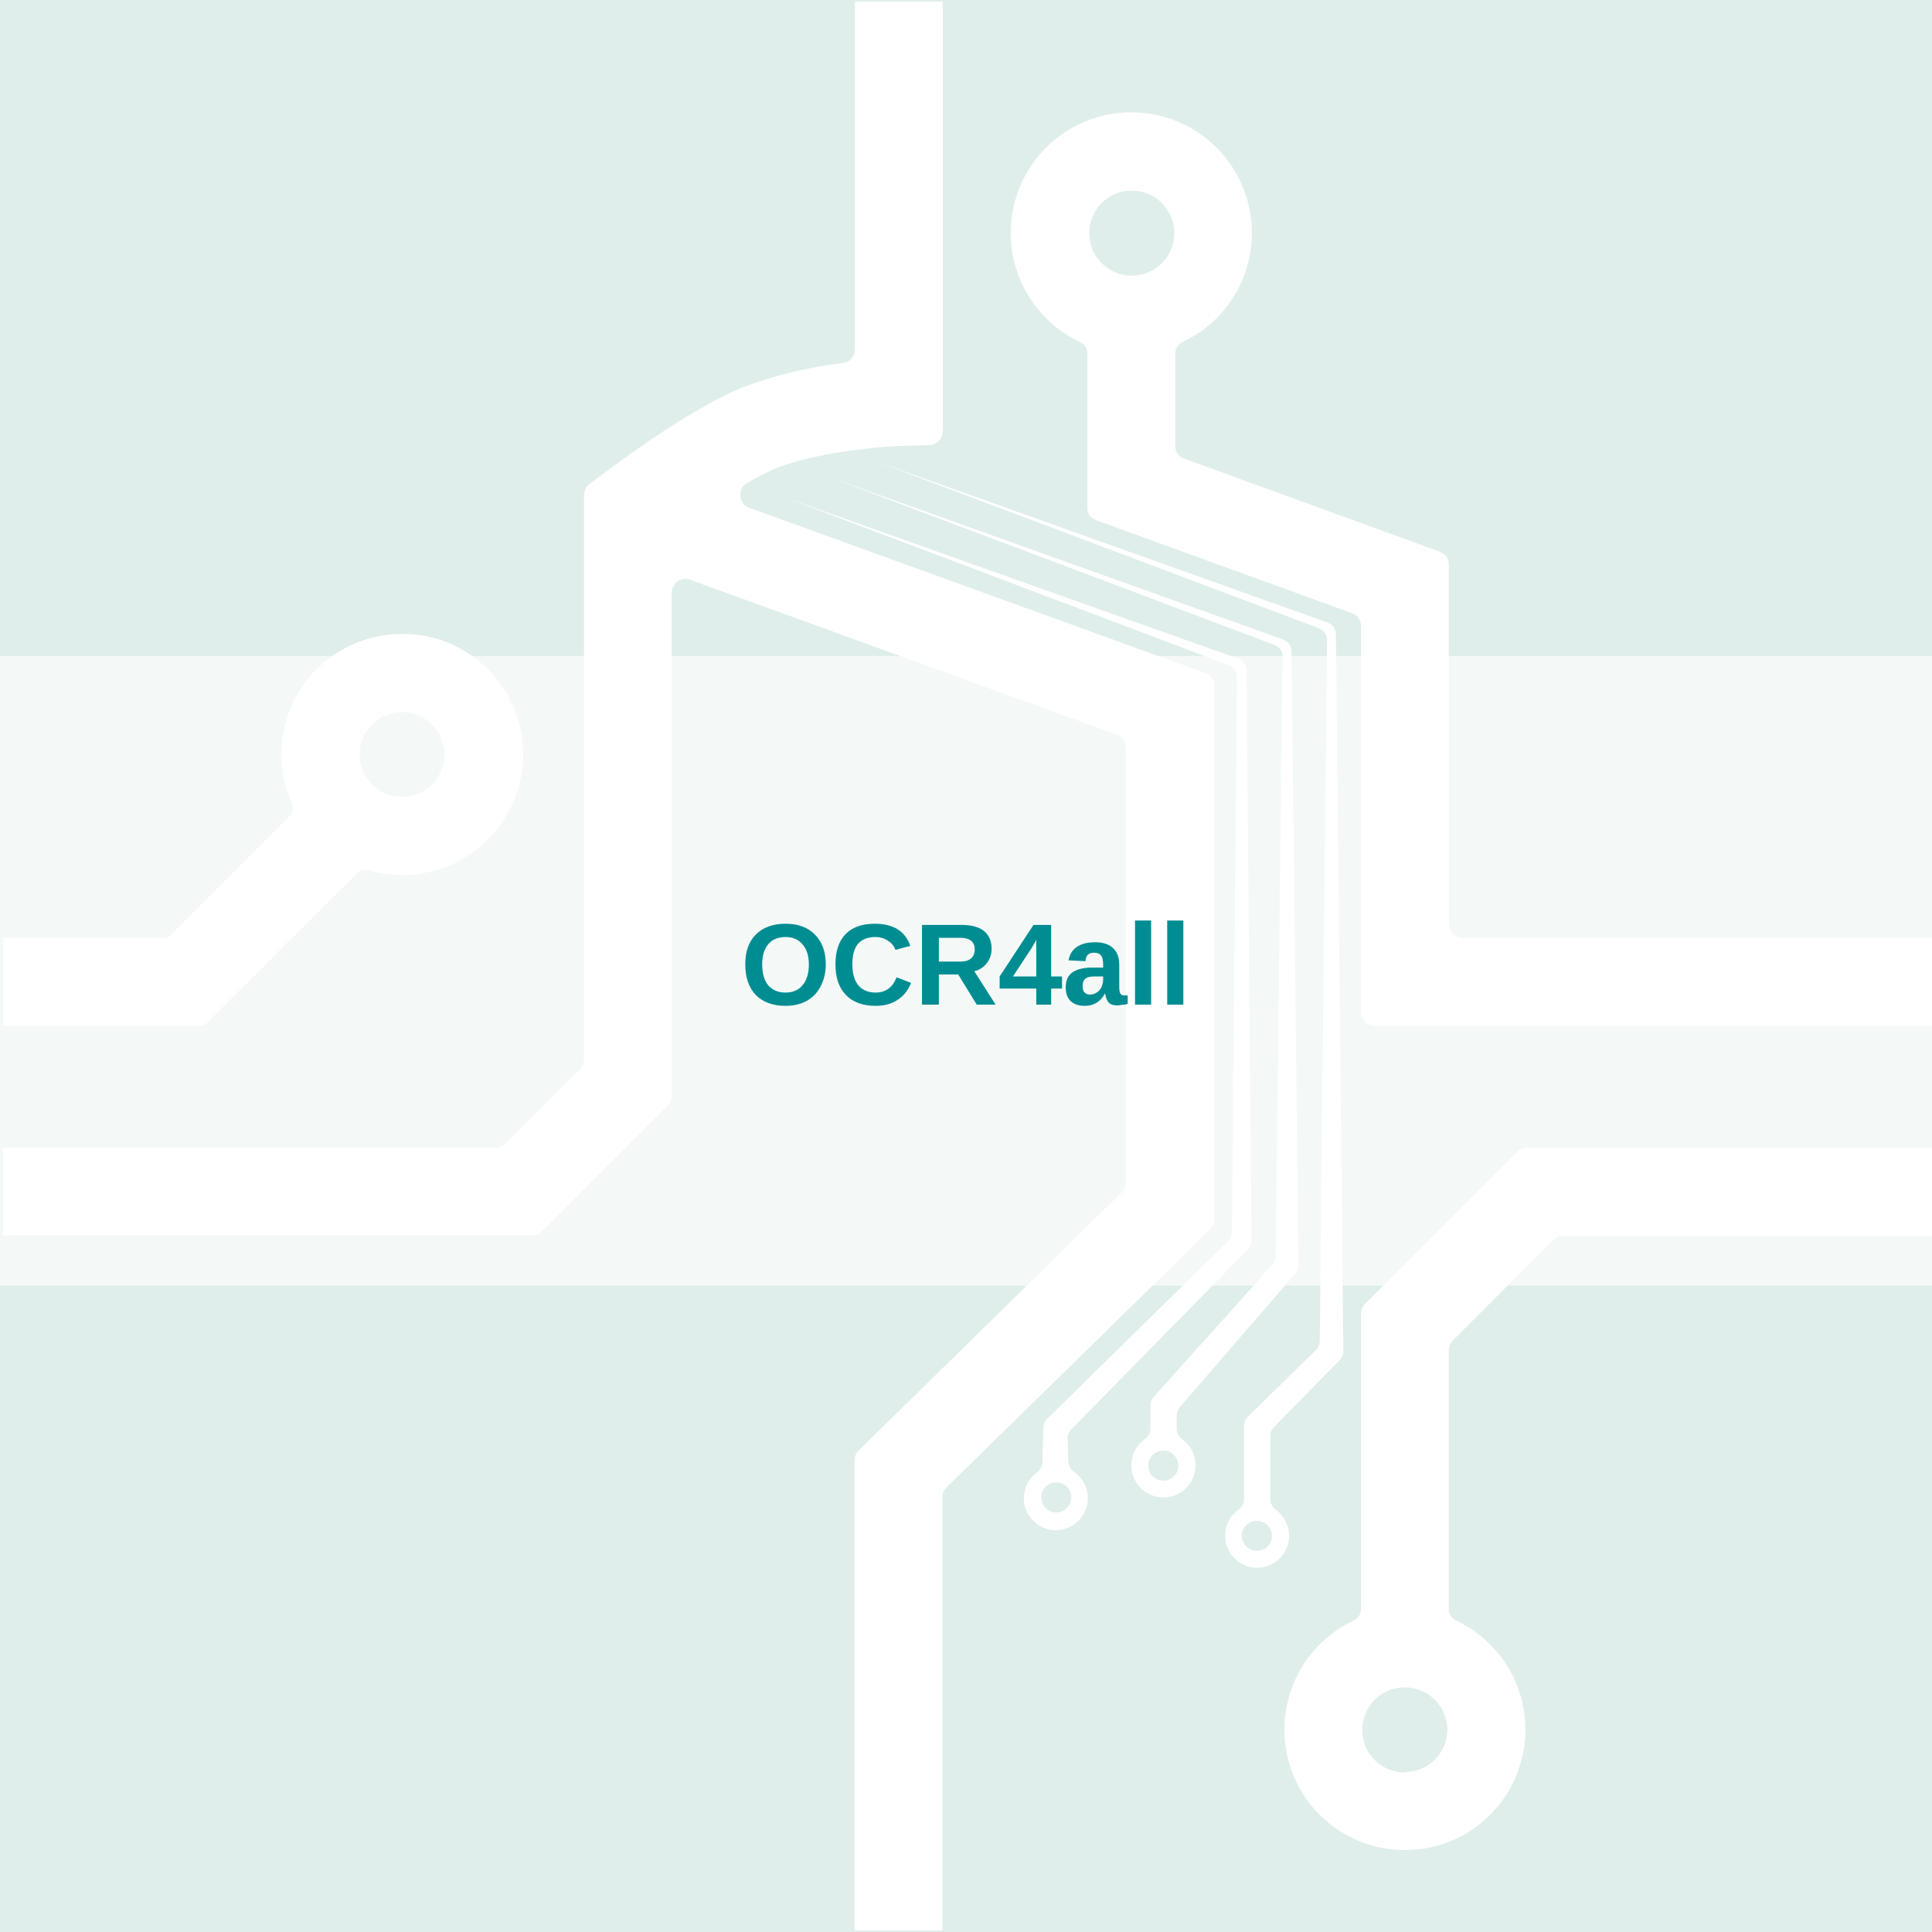
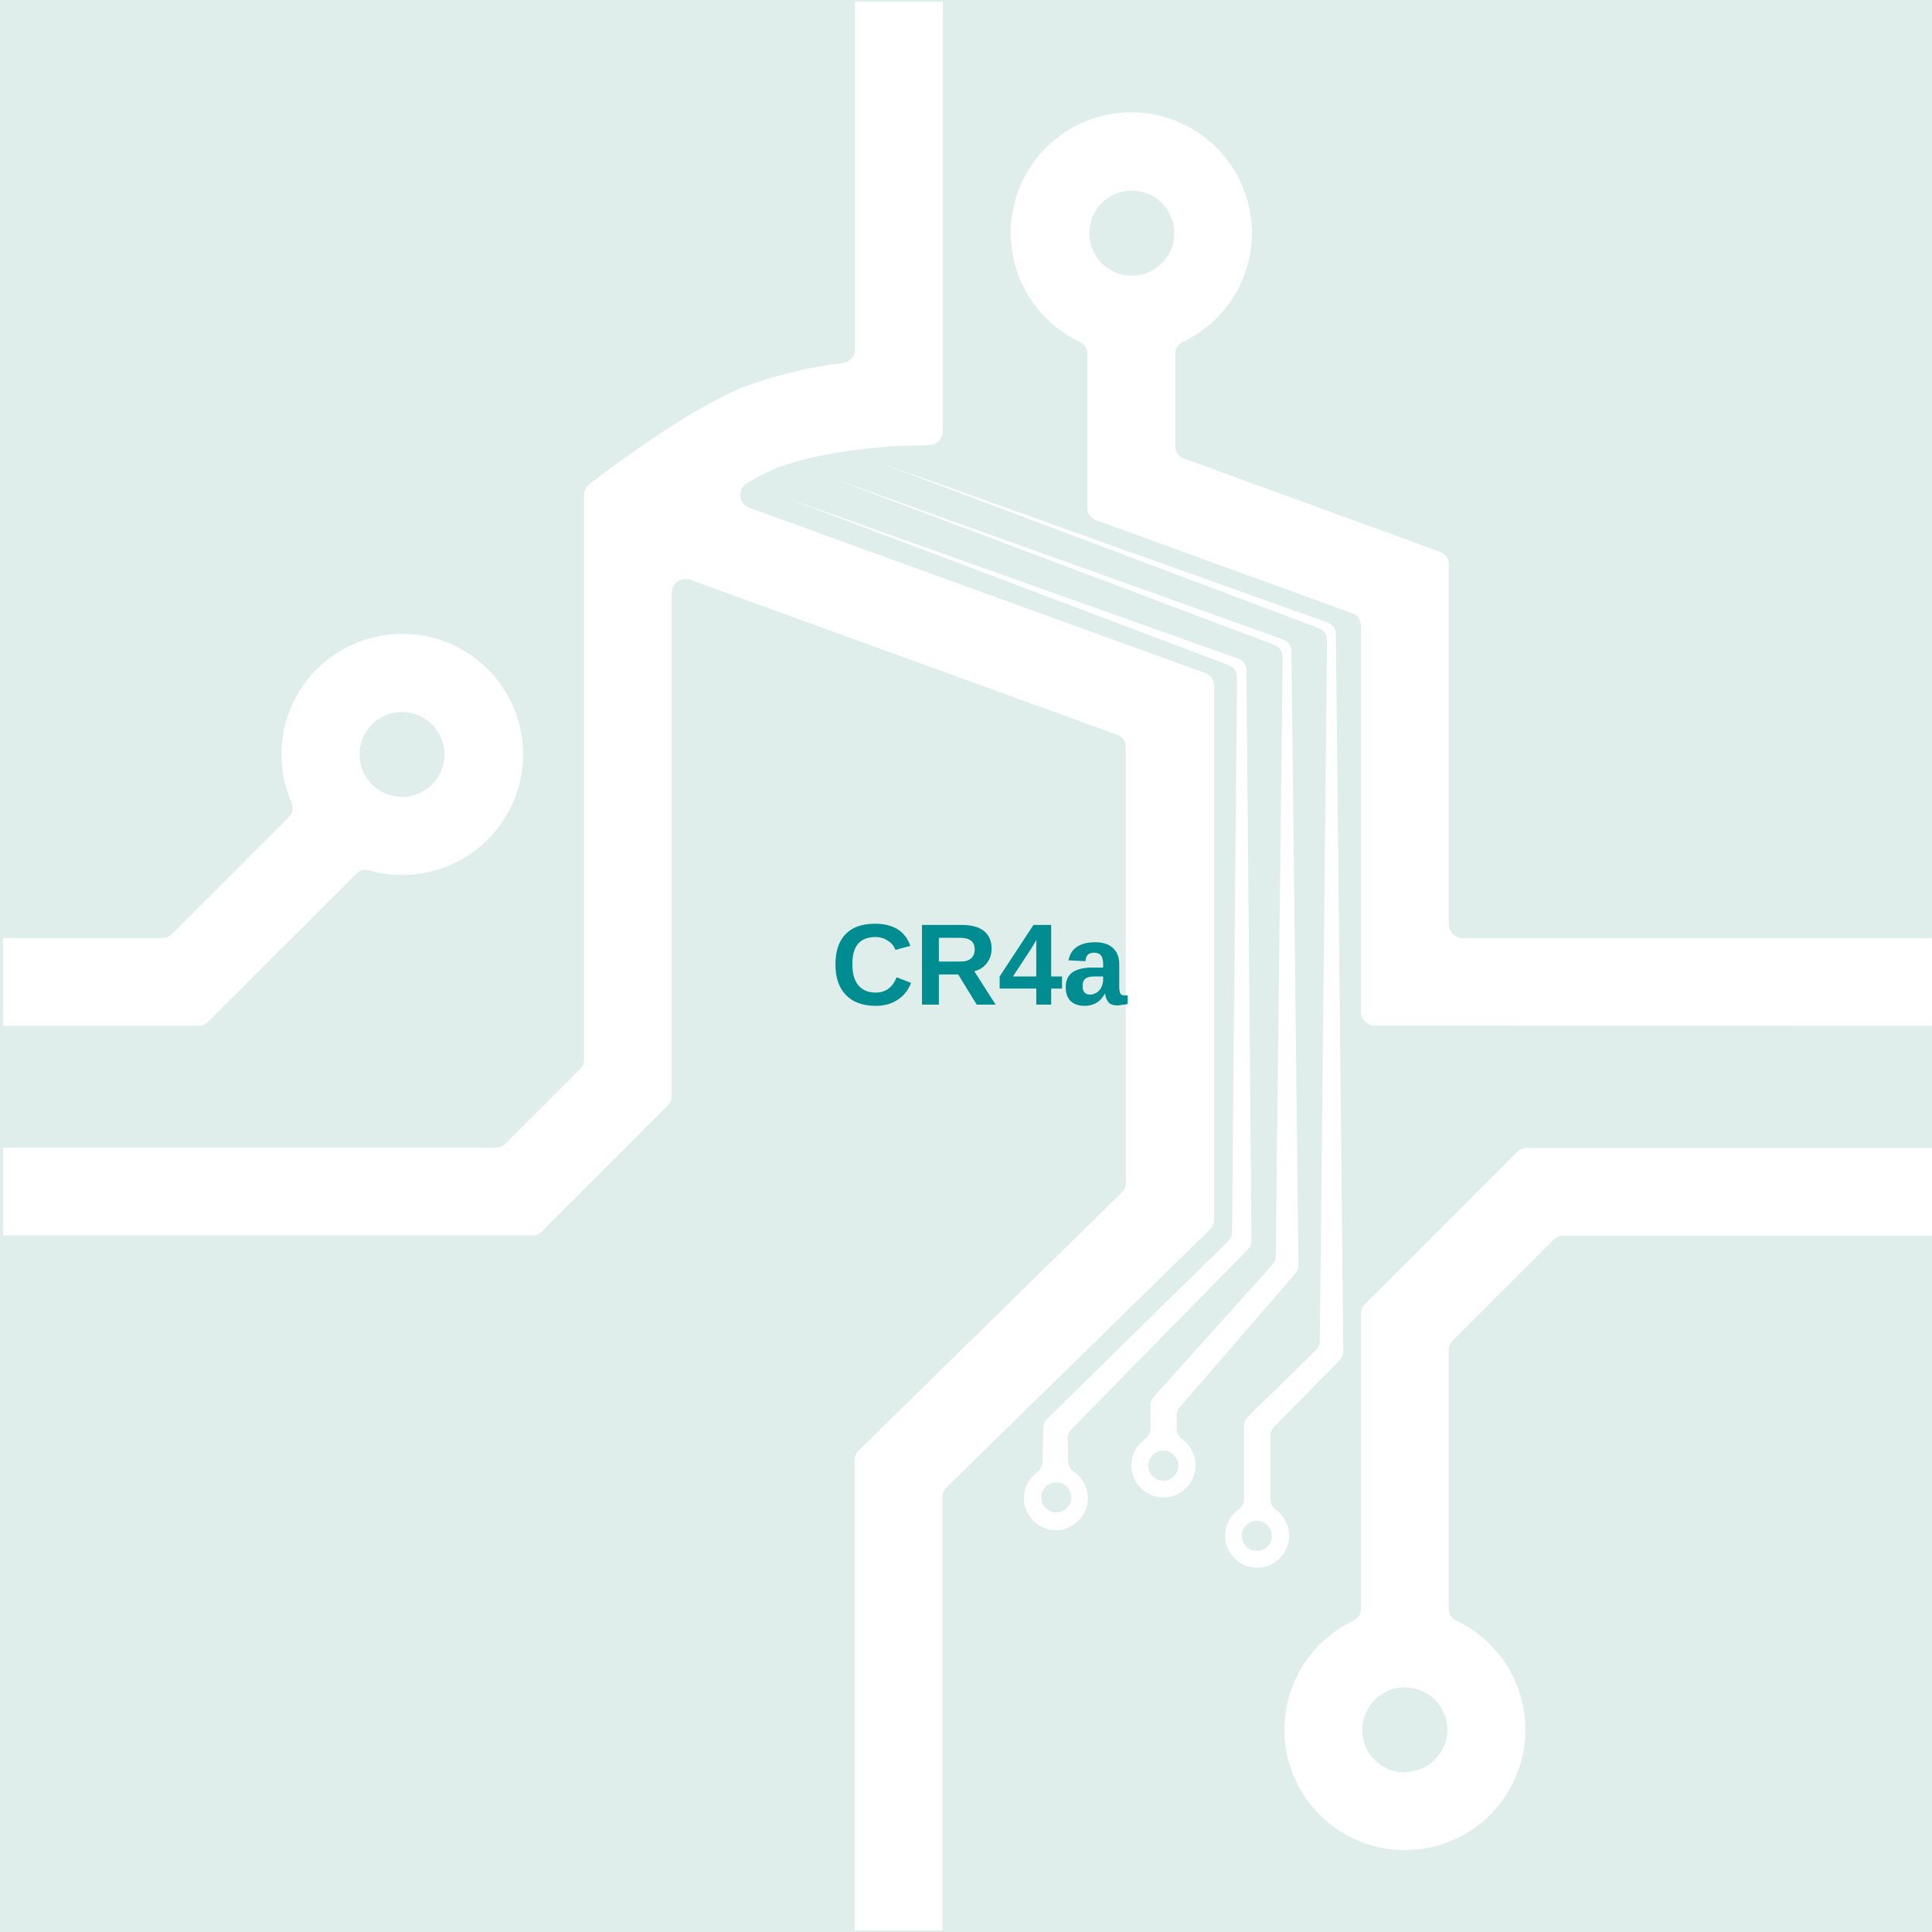
<svg xmlns="http://www.w3.org/2000/svg" width="100.0" zoomAndPan="magnify" viewBox="0.0 -1.500000006871005e-06 75.0 75" height="100.0" preserveAspectRatio="xMidYMid meet" version="1.0">
  <defs>
    <g />
  </defs>
  <rect x="-7.5" width="90" fill="#ffffff" y="-7.5" height="90" fill-opacity="1" />
  <rect x="-7.5" width="90" fill="#ffffff" y="-7.5" height="90" fill-opacity="1" />
  <rect x="-7.5" width="90" fill="#ffffff" y="-7.5" height="90" fill-opacity="1" />
  <rect x="-7.5" width="90" fill="#dfeeeb" y="-7.5" height="90" fill-opacity="1" />
  <path fill="#ffffff" d="M 52.148 52.426 L 51.859 24.656 C 51.859 24.406 51.742 24.238 51.504 24.156 L 34.027 17.918 L 51.176 24.379 C 51.406 24.469 51.52 24.637 51.516 24.887 L 51.234 52.047 C 51.23 52.195 51.176 52.32 51.07 52.426 L 48.449 54.988 C 48.344 55.094 48.293 55.219 48.293 55.367 L 48.293 58.184 C 48.289 58.367 48.215 58.512 48.062 58.617 C 47.918 58.723 47.805 58.852 47.719 59.004 C 47.633 59.156 47.582 59.32 47.562 59.492 C 47.547 59.668 47.562 59.84 47.621 60.004 C 47.676 60.172 47.762 60.32 47.879 60.449 C 47.996 60.582 48.137 60.68 48.297 60.754 C 48.457 60.824 48.625 60.859 48.801 60.859 C 48.977 60.859 49.145 60.824 49.305 60.754 C 49.465 60.68 49.602 60.582 49.719 60.449 C 49.84 60.32 49.926 60.172 49.98 60.004 C 50.035 59.84 50.055 59.668 50.035 59.492 C 50.02 59.32 49.965 59.156 49.879 59.004 C 49.793 58.852 49.68 58.723 49.539 58.617 C 49.391 58.512 49.316 58.367 49.312 58.188 L 49.312 55.77 C 49.309 55.621 49.359 55.496 49.461 55.391 L 52.008 52.797 C 52.102 52.691 52.148 52.566 52.148 52.426 Z M 48.793 60.203 C 48.629 60.203 48.492 60.148 48.379 60.035 C 48.266 59.918 48.207 59.781 48.207 59.621 C 48.207 59.457 48.266 59.32 48.379 59.207 C 48.496 59.094 48.633 59.039 48.793 59.039 C 48.957 59.039 49.094 59.098 49.207 59.211 C 49.32 59.324 49.375 59.465 49.375 59.625 C 49.375 59.785 49.316 59.922 49.203 60.035 C 49.09 60.148 48.953 60.207 48.793 60.203 Z M 48.793 60.203 " fill-opacity="1" fill-rule="nonzero" />
  <path fill="#ffffff" d="M 50.406 49.129 L 50.133 25.312 C 50.133 25.062 50.012 24.895 49.777 24.812 L 32.301 18.562 L 49.441 25.023 C 49.68 25.109 49.793 25.277 49.793 25.531 L 49.523 48.75 C 49.523 48.898 49.469 49.023 49.363 49.129 L 44.816 54.195 C 44.711 54.301 44.66 54.426 44.66 54.574 L 44.66 55.441 C 44.656 55.629 44.578 55.773 44.43 55.879 C 44.285 55.984 44.172 56.113 44.082 56.266 C 43.996 56.418 43.941 56.582 43.926 56.758 C 43.906 56.934 43.926 57.105 43.98 57.273 C 44.035 57.438 44.121 57.59 44.238 57.719 C 44.359 57.852 44.496 57.949 44.66 58.023 C 44.82 58.094 44.988 58.129 45.164 58.129 C 45.34 58.129 45.508 58.094 45.672 58.023 C 45.832 57.949 45.973 57.852 46.09 57.719 C 46.207 57.59 46.293 57.438 46.348 57.273 C 46.402 57.105 46.422 56.934 46.406 56.758 C 46.387 56.582 46.332 56.418 46.246 56.266 C 46.16 56.113 46.043 55.984 45.902 55.879 C 45.754 55.773 45.68 55.629 45.68 55.445 C 45.68 55.297 45.68 55.109 45.68 54.969 C 45.68 54.824 45.73 54.695 45.832 54.59 L 50.25 49.477 C 50.348 49.379 50.398 49.266 50.406 49.129 Z M 45.164 57.48 C 45 57.48 44.863 57.426 44.75 57.312 C 44.633 57.199 44.578 57.062 44.574 56.898 C 44.574 56.738 44.633 56.602 44.746 56.488 C 44.859 56.371 44.996 56.316 45.156 56.312 C 45.32 56.312 45.457 56.371 45.57 56.484 C 45.684 56.598 45.742 56.738 45.742 56.898 C 45.742 57.059 45.688 57.195 45.574 57.309 C 45.461 57.422 45.324 57.48 45.164 57.48 Z M 45.164 57.48 " fill-opacity="1" fill-rule="nonzero" />
  <path fill="#ffffff" d="M 48.582 48.105 L 48.387 26.059 C 48.387 25.805 48.27 25.637 48.031 25.555 L 30.539 19.336 L 47.672 25.812 C 47.906 25.898 48.023 26.066 48.02 26.316 L 47.828 47.805 C 47.832 47.953 47.777 48.078 47.672 48.184 L 40.66 55.07 C 40.551 55.176 40.5 55.301 40.5 55.449 C 40.5 55.777 40.473 56.391 40.465 56.75 C 40.461 56.926 40.387 57.062 40.242 57.168 C 40.102 57.273 39.988 57.402 39.902 57.555 C 39.816 57.711 39.766 57.875 39.75 58.051 C 39.734 58.227 39.758 58.395 39.812 58.562 C 39.871 58.73 39.961 58.875 40.078 59.004 C 40.199 59.133 40.34 59.234 40.5 59.301 C 40.664 59.371 40.832 59.406 41.008 59.402 C 41.184 59.398 41.352 59.359 41.512 59.285 C 41.672 59.211 41.809 59.109 41.926 58.977 C 42.039 58.844 42.125 58.695 42.176 58.527 C 42.227 58.359 42.242 58.188 42.223 58.012 C 42.203 57.836 42.145 57.672 42.055 57.523 C 41.965 57.371 41.848 57.246 41.703 57.145 C 41.555 57.043 41.477 56.898 41.469 56.715 L 41.445 55.852 C 41.445 55.703 41.5 55.578 41.602 55.473 L 48.422 48.527 C 48.539 48.41 48.59 48.27 48.582 48.105 Z M 41.008 58.711 C 40.848 58.715 40.707 58.656 40.594 58.543 C 40.477 58.43 40.422 58.293 40.422 58.129 C 40.422 57.969 40.477 57.832 40.59 57.715 C 40.707 57.602 40.844 57.547 41.004 57.547 C 41.168 57.547 41.305 57.602 41.418 57.719 C 41.531 57.832 41.59 57.973 41.586 58.133 C 41.586 58.297 41.527 58.434 41.41 58.547 C 41.293 58.66 41.152 58.715 40.988 58.711 Z M 41.008 58.711 " fill-opacity="1" fill-rule="nonzero" />
  <path fill="#ffffff" d="M 34.938 17.312 L 36.074 17.277 C 36.223 17.273 36.344 17.219 36.445 17.113 C 36.547 17.008 36.598 16.883 36.598 16.738 L 36.598 0.062 L 33.188 0.062 L 33.188 13.562 C 33.191 13.695 33.145 13.812 33.055 13.914 C 32.969 14.016 32.855 14.074 32.723 14.09 C 31.387 14.25 30.086 14.566 28.824 15.039 C 26.695 15.906 23.676 18.199 23.336 18.445 L 22.879 18.797 C 22.738 18.902 22.672 19.047 22.672 19.223 L 22.672 41.129 C 22.672 41.277 22.617 41.402 22.512 41.508 L 19.633 44.391 C 19.527 44.496 19.402 44.547 19.254 44.551 L 0.121 44.551 L 0.121 47.957 L 20.66 47.957 C 20.809 47.961 20.934 47.906 21.039 47.801 L 25.918 42.922 C 26.023 42.816 26.078 42.691 26.074 42.543 L 26.074 23.012 C 26.074 22.926 26.098 22.84 26.137 22.766 C 26.176 22.688 26.234 22.625 26.305 22.574 C 26.375 22.523 26.457 22.492 26.543 22.48 C 26.629 22.469 26.715 22.477 26.797 22.508 L 43.348 28.516 C 43.586 28.602 43.703 28.77 43.703 29.02 L 43.703 45.918 C 43.703 46.066 43.648 46.191 43.543 46.297 L 33.332 56.309 C 33.227 56.41 33.176 56.539 33.176 56.688 L 33.176 74.934 L 36.582 74.934 L 36.582 58.121 C 36.586 57.973 36.637 57.848 36.742 57.742 L 46.969 47.727 C 47.074 47.625 47.129 47.496 47.133 47.348 L 47.133 26.629 C 47.133 26.379 47.012 26.211 46.777 26.125 L 29.094 19.715 C 28.879 19.637 28.762 19.484 28.742 19.254 C 28.727 19.027 28.816 18.855 29.016 18.742 C 29.367 18.535 29.73 18.348 30.105 18.184 C 32.047 17.426 34.914 17.312 34.938 17.312 Z M 34.938 17.312 " fill-opacity="1" fill-rule="nonzero" />
  <path fill="#ffffff" d="M 75 39.82 L 75 36.414 L 56.781 36.414 C 56.633 36.414 56.504 36.359 56.398 36.254 C 56.297 36.148 56.242 36.023 56.242 35.875 L 56.242 21.922 C 56.242 21.668 56.121 21.5 55.887 21.414 L 45.973 17.805 C 45.738 17.715 45.621 17.547 45.621 17.297 L 45.621 13.754 C 45.617 13.535 45.715 13.375 45.914 13.277 C 46.23 13.125 46.531 12.941 46.809 12.723 C 47.086 12.508 47.336 12.262 47.559 11.984 C 47.777 11.711 47.969 11.418 48.121 11.098 C 48.277 10.781 48.395 10.453 48.477 10.109 C 48.555 9.766 48.598 9.418 48.598 9.062 C 48.602 8.711 48.562 8.363 48.484 8.02 C 48.41 7.676 48.293 7.344 48.141 7.023 C 47.988 6.707 47.805 6.41 47.586 6.133 C 47.367 5.855 47.117 5.609 46.844 5.387 C 46.566 5.168 46.273 4.98 45.953 4.828 C 45.637 4.672 45.305 4.555 44.961 4.477 C 44.617 4.398 44.27 4.359 43.918 4.359 C 43.562 4.359 43.215 4.398 42.871 4.477 C 42.527 4.555 42.195 4.672 41.879 4.828 C 41.562 4.98 41.266 5.168 40.988 5.387 C 40.715 5.609 40.469 5.855 40.25 6.133 C 40.027 6.41 39.844 6.707 39.691 7.023 C 39.539 7.344 39.426 7.676 39.348 8.02 C 39.27 8.363 39.234 8.711 39.234 9.062 C 39.238 9.418 39.277 9.766 39.359 10.109 C 39.438 10.453 39.555 10.781 39.711 11.098 C 39.867 11.418 40.055 11.711 40.277 11.984 C 40.5 12.262 40.75 12.508 41.027 12.723 C 41.305 12.941 41.602 13.125 41.922 13.277 C 42.117 13.375 42.215 13.535 42.211 13.754 L 42.211 19.695 C 42.211 19.949 42.328 20.117 42.562 20.199 L 52.477 23.801 C 52.711 23.887 52.832 24.055 52.832 24.305 L 52.832 39.281 C 52.832 39.43 52.887 39.555 52.992 39.66 C 53.098 39.766 53.223 39.816 53.371 39.816 Z M 43.938 10.699 C 43.719 10.703 43.508 10.66 43.309 10.578 C 43.105 10.492 42.926 10.375 42.77 10.219 C 42.613 10.066 42.496 9.887 42.41 9.684 C 42.328 9.48 42.285 9.27 42.285 9.051 C 42.285 8.832 42.324 8.621 42.41 8.418 C 42.492 8.215 42.613 8.039 42.766 7.883 C 42.922 7.727 43.102 7.609 43.301 7.523 C 43.504 7.441 43.715 7.398 43.934 7.398 C 44.152 7.398 44.363 7.438 44.566 7.523 C 44.77 7.605 44.949 7.727 45.102 7.883 C 45.258 8.035 45.379 8.215 45.461 8.418 C 45.547 8.621 45.586 8.832 45.586 9.051 C 45.586 9.27 45.543 9.48 45.461 9.688 C 45.375 9.891 45.254 10.07 45.098 10.223 C 44.941 10.379 44.758 10.496 44.555 10.582 C 44.352 10.664 44.137 10.703 43.918 10.699 Z M 43.938 10.699 " fill-opacity="1" fill-rule="nonzero" />
  <path fill="#ffffff" d="M 60.684 47.973 L 75 47.973 L 75 44.562 L 59.27 44.562 C 59.121 44.566 58.996 44.617 58.891 44.719 L 52.988 50.621 C 52.887 50.727 52.836 50.852 52.832 51 L 52.832 62.438 C 52.836 62.656 52.742 62.816 52.543 62.914 C 52.223 63.062 51.926 63.246 51.648 63.465 C 51.371 63.684 51.121 63.93 50.898 64.203 C 50.68 64.477 50.488 64.773 50.336 65.09 C 50.18 65.406 50.062 65.734 49.984 66.078 C 49.902 66.422 49.863 66.77 49.859 67.121 C 49.859 67.473 49.895 67.824 49.973 68.168 C 50.051 68.512 50.164 68.84 50.316 69.16 C 50.469 69.477 50.652 69.773 50.871 70.051 C 51.09 70.328 51.34 70.574 51.613 70.797 C 51.891 71.016 52.184 71.203 52.504 71.355 C 52.82 71.508 53.148 71.625 53.492 71.703 C 53.836 71.781 54.184 71.82 54.539 71.82 C 54.891 71.82 55.238 71.781 55.582 71.703 C 55.926 71.625 56.254 71.508 56.574 71.355 C 56.891 71.203 57.188 71.016 57.461 70.797 C 57.738 70.574 57.984 70.328 58.203 70.051 C 58.422 69.773 58.609 69.477 58.758 69.16 C 58.91 68.84 59.027 68.512 59.102 68.168 C 59.18 67.824 59.219 67.473 59.215 67.121 C 59.215 66.77 59.172 66.422 59.094 66.078 C 59.012 65.734 58.895 65.406 58.742 65.09 C 58.586 64.773 58.398 64.477 58.176 64.203 C 57.953 63.93 57.703 63.684 57.43 63.465 C 57.152 63.246 56.852 63.062 56.535 62.914 C 56.336 62.816 56.238 62.656 56.242 62.438 L 56.242 52.414 C 56.242 52.266 56.297 52.141 56.398 52.035 L 60.305 48.129 C 60.41 48.027 60.535 47.973 60.684 47.973 Z M 54.539 68.809 C 54.32 68.809 54.109 68.766 53.906 68.684 C 53.703 68.598 53.523 68.48 53.367 68.324 C 53.215 68.172 53.094 67.992 53.008 67.789 C 52.926 67.586 52.883 67.375 52.883 67.156 C 52.883 66.938 52.926 66.727 53.008 66.523 C 53.09 66.324 53.211 66.145 53.363 65.988 C 53.52 65.832 53.699 65.715 53.902 65.629 C 54.102 65.547 54.312 65.504 54.531 65.504 C 54.75 65.504 54.961 65.547 55.164 65.629 C 55.367 65.711 55.547 65.832 55.703 65.988 C 55.855 66.141 55.977 66.32 56.059 66.523 C 56.145 66.727 56.188 66.938 56.188 67.156 C 56.184 67.371 56.141 67.582 56.059 67.781 C 55.973 67.98 55.855 68.156 55.699 68.309 C 55.547 68.461 55.371 68.582 55.172 68.664 C 54.969 68.746 54.762 68.789 54.547 68.793 Z M 54.539 68.809 " fill-opacity="1" fill-rule="nonzero" />
  <path fill="#ffffff" d="M 14.977 24.652 C 14.617 24.699 14.27 24.789 13.934 24.918 C 13.594 25.047 13.277 25.211 12.977 25.414 C 12.68 25.617 12.406 25.852 12.16 26.117 C 11.914 26.383 11.703 26.676 11.527 26.988 C 11.352 27.305 11.211 27.637 11.109 27.984 C 11.008 28.332 10.949 28.684 10.93 29.047 C 10.914 29.406 10.938 29.766 11 30.121 C 11.066 30.477 11.172 30.82 11.312 31.152 C 11.406 31.371 11.371 31.566 11.199 31.734 L 6.68 36.254 C 6.574 36.359 6.449 36.414 6.301 36.414 L 0.121 36.414 L 0.121 39.82 L 7.695 39.82 C 7.844 39.82 7.973 39.77 8.074 39.664 L 13.82 33.934 C 13.965 33.781 14.141 33.734 14.34 33.789 C 15.062 33.996 15.789 34.023 16.527 33.875 C 16.824 33.816 17.109 33.73 17.391 33.617 C 17.672 33.504 17.938 33.363 18.188 33.199 C 18.441 33.035 18.676 32.848 18.891 32.637 C 19.109 32.426 19.301 32.195 19.473 31.945 C 19.645 31.699 19.793 31.438 19.914 31.16 C 20.035 30.883 20.129 30.598 20.195 30.305 C 20.258 30.008 20.297 29.711 20.305 29.41 C 20.312 29.105 20.293 28.809 20.242 28.508 C 20.191 28.211 20.113 27.922 20.008 27.641 C 19.902 27.355 19.77 27.086 19.609 26.828 C 19.453 26.574 19.27 26.332 19.066 26.109 C 18.859 25.891 18.637 25.688 18.395 25.512 C 18.148 25.332 17.891 25.18 17.617 25.051 C 17.344 24.922 17.062 24.82 16.77 24.746 C 16.477 24.672 16.18 24.629 15.879 24.613 C 15.578 24.598 15.277 24.609 14.977 24.652 Z M 15.605 30.938 C 15.387 30.938 15.176 30.895 14.977 30.809 C 14.773 30.727 14.594 30.609 14.441 30.453 C 14.285 30.297 14.168 30.121 14.082 29.918 C 14 29.715 13.957 29.508 13.957 29.289 C 13.957 29.07 14 28.859 14.082 28.656 C 14.168 28.457 14.285 28.277 14.441 28.121 C 14.594 27.969 14.773 27.848 14.977 27.766 C 15.176 27.684 15.387 27.641 15.605 27.641 C 15.824 27.641 16.035 27.684 16.238 27.766 C 16.438 27.848 16.617 27.969 16.77 28.121 C 16.926 28.277 17.043 28.457 17.129 28.656 C 17.211 28.859 17.254 29.07 17.254 29.289 C 17.254 29.508 17.211 29.715 17.129 29.918 C 17.043 30.121 16.926 30.297 16.77 30.453 C 16.617 30.609 16.438 30.727 16.238 30.809 C 16.035 30.895 15.824 30.938 15.605 30.938 Z M 15.605 30.938 " fill-opacity="1" fill-rule="nonzero" />
-   <path fill="#ffffff" d="M 0 25.465 L 75 25.465 L 75 49.91 L 0 49.91 Z M 0 25.465 " fill-opacity="0.647" fill-rule="nonzero" />
  <g fill="#008d92" fill-opacity="1">
    <g transform="translate(28.744, 39)">
      <g>
-         <path d="M 3.312 -1.562 C 3.312 -1.238 3.242 -0.953 3.109 -0.703 C 2.984 -0.461 2.801 -0.273 2.562 -0.141 C 2.332 -0.016 2.062 0.047 1.75 0.047 C 1.258 0.047 0.875 -0.094 0.594 -0.375 C 0.32 -0.664 0.188 -1.062 0.188 -1.562 C 0.188 -2.062 0.32 -2.445 0.594 -2.719 C 0.875 -3 1.258 -3.141 1.75 -3.141 C 2.238 -3.141 2.617 -3 2.891 -2.719 C 3.172 -2.438 3.312 -2.051 3.312 -1.562 Z M 2.656 -1.562 C 2.656 -1.895 2.57 -2.156 2.406 -2.344 C 2.25 -2.531 2.031 -2.625 1.75 -2.625 C 1.457 -2.625 1.234 -2.531 1.078 -2.344 C 0.922 -2.156 0.844 -1.895 0.844 -1.562 C 0.844 -1.219 0.922 -0.945 1.078 -0.75 C 1.242 -0.562 1.469 -0.469 1.75 -0.469 C 2.031 -0.469 2.25 -0.562 2.406 -0.75 C 2.57 -0.938 2.656 -1.207 2.656 -1.562 Z M 2.656 -1.562 " />
-       </g>
+         </g>
    </g>
    <g transform="translate(32.244, 39)">
      <g>
        <path d="M 1.75 -0.469 C 2.133 -0.469 2.406 -0.664 2.562 -1.062 L 3.125 -0.844 C 3 -0.539 2.816 -0.316 2.578 -0.172 C 2.348 -0.023 2.07 0.047 1.75 0.047 C 1.25 0.047 0.863 -0.094 0.594 -0.375 C 0.32 -0.656 0.188 -1.051 0.188 -1.562 C 0.188 -2.07 0.316 -2.461 0.578 -2.734 C 0.836 -3.004 1.219 -3.141 1.719 -3.141 C 2.082 -3.141 2.379 -3.066 2.609 -2.922 C 2.836 -2.773 3 -2.562 3.094 -2.281 L 2.516 -2.125 C 2.461 -2.281 2.363 -2.398 2.219 -2.484 C 2.082 -2.578 1.922 -2.625 1.734 -2.625 C 1.441 -2.625 1.219 -2.535 1.062 -2.359 C 0.914 -2.18 0.844 -1.914 0.844 -1.562 C 0.844 -1.207 0.922 -0.938 1.078 -0.75 C 1.234 -0.562 1.457 -0.469 1.75 -0.469 Z M 1.75 -0.469 " />
      </g>
    </g>
    <g transform="translate(35.494, 39)">
      <g>
        <path d="M 2.422 0 L 1.703 -1.172 L 0.953 -1.172 L 0.953 0 L 0.297 0 L 0.297 -3.094 L 1.844 -3.094 C 2.219 -3.094 2.504 -3.016 2.703 -2.859 C 2.898 -2.703 3 -2.473 3 -2.172 C 3 -1.953 2.938 -1.766 2.812 -1.609 C 2.695 -1.453 2.535 -1.348 2.328 -1.297 L 3.156 0 Z M 2.344 -2.141 C 2.344 -2.441 2.156 -2.594 1.781 -2.594 L 0.953 -2.594 L 0.953 -1.672 L 1.797 -1.672 C 1.973 -1.672 2.109 -1.711 2.203 -1.797 C 2.297 -1.879 2.344 -1.992 2.344 -2.141 Z M 2.344 -2.141 " />
      </g>
    </g>
    <g transform="translate(38.744, 39)">
      <g>
        <path d="M 2.062 -0.625 L 2.062 0 L 1.484 0 L 1.484 -0.625 L 0.062 -0.625 L 0.062 -1.094 L 1.375 -3.094 L 2.062 -3.094 L 2.062 -1.094 L 2.484 -1.094 L 2.484 -0.625 Z M 1.484 -2.109 C 1.484 -2.18 1.484 -2.266 1.484 -2.359 C 1.484 -2.453 1.488 -2.508 1.5 -2.531 C 1.457 -2.457 1.391 -2.344 1.297 -2.188 L 0.578 -1.094 L 1.484 -1.094 Z M 1.484 -2.109 " />
      </g>
    </g>
    <g transform="translate(41.246, 39)">
      <g>
        <path d="M 0.859 0.047 C 0.629 0.047 0.445 -0.016 0.312 -0.141 C 0.188 -0.266 0.125 -0.441 0.125 -0.672 C 0.125 -0.922 0.203 -1.109 0.359 -1.234 C 0.523 -1.359 0.758 -1.426 1.062 -1.438 L 1.578 -1.438 L 1.578 -1.562 C 1.578 -1.719 1.551 -1.832 1.5 -1.906 C 1.445 -1.977 1.359 -2.016 1.234 -2.016 C 1.117 -2.016 1.035 -1.988 0.984 -1.938 C 0.93 -1.883 0.898 -1.801 0.891 -1.688 L 0.234 -1.719 C 0.273 -1.945 0.379 -2.117 0.547 -2.234 C 0.723 -2.359 0.961 -2.422 1.266 -2.422 C 1.566 -2.422 1.797 -2.348 1.953 -2.203 C 2.117 -2.055 2.203 -1.844 2.203 -1.562 L 2.203 -0.703 C 2.203 -0.566 2.219 -0.473 2.25 -0.422 C 2.281 -0.379 2.328 -0.359 2.391 -0.359 C 2.441 -0.359 2.488 -0.359 2.531 -0.359 L 2.531 -0.031 C 2.488 -0.02 2.453 -0.008 2.422 0 C 2.398 0 2.375 0 2.344 0 C 2.312 0.008 2.281 0.016 2.25 0.016 C 2.219 0.023 2.18 0.031 2.141 0.031 C 1.984 0.031 1.867 -0.004 1.797 -0.078 C 1.723 -0.16 1.676 -0.273 1.656 -0.422 L 1.641 -0.422 C 1.473 -0.109 1.211 0.047 0.859 0.047 Z M 1.578 -1.094 L 1.266 -1.094 C 1.117 -1.094 1.016 -1.078 0.953 -1.047 C 0.898 -1.023 0.859 -0.988 0.828 -0.938 C 0.797 -0.883 0.781 -0.812 0.781 -0.719 C 0.781 -0.602 0.805 -0.52 0.859 -0.469 C 0.91 -0.414 0.977 -0.391 1.062 -0.391 C 1.156 -0.391 1.242 -0.414 1.328 -0.469 C 1.41 -0.52 1.473 -0.594 1.516 -0.688 C 1.555 -0.781 1.578 -0.879 1.578 -0.984 Z M 1.578 -1.094 " />
      </g>
    </g>
    <g transform="translate(43.749, 39)">
      <g>
-         <path d="M 0.312 0 L 0.312 -3.266 L 0.938 -3.266 L 0.938 0 Z M 0.312 0 " />
-       </g>
+         </g>
    </g>
    <g transform="translate(44.999, 39)">
      <g>
-         <path d="M 0.312 0 L 0.312 -3.266 L 0.938 -3.266 L 0.938 0 Z M 0.312 0 " />
-       </g>
+         </g>
    </g>
  </g>
</svg>